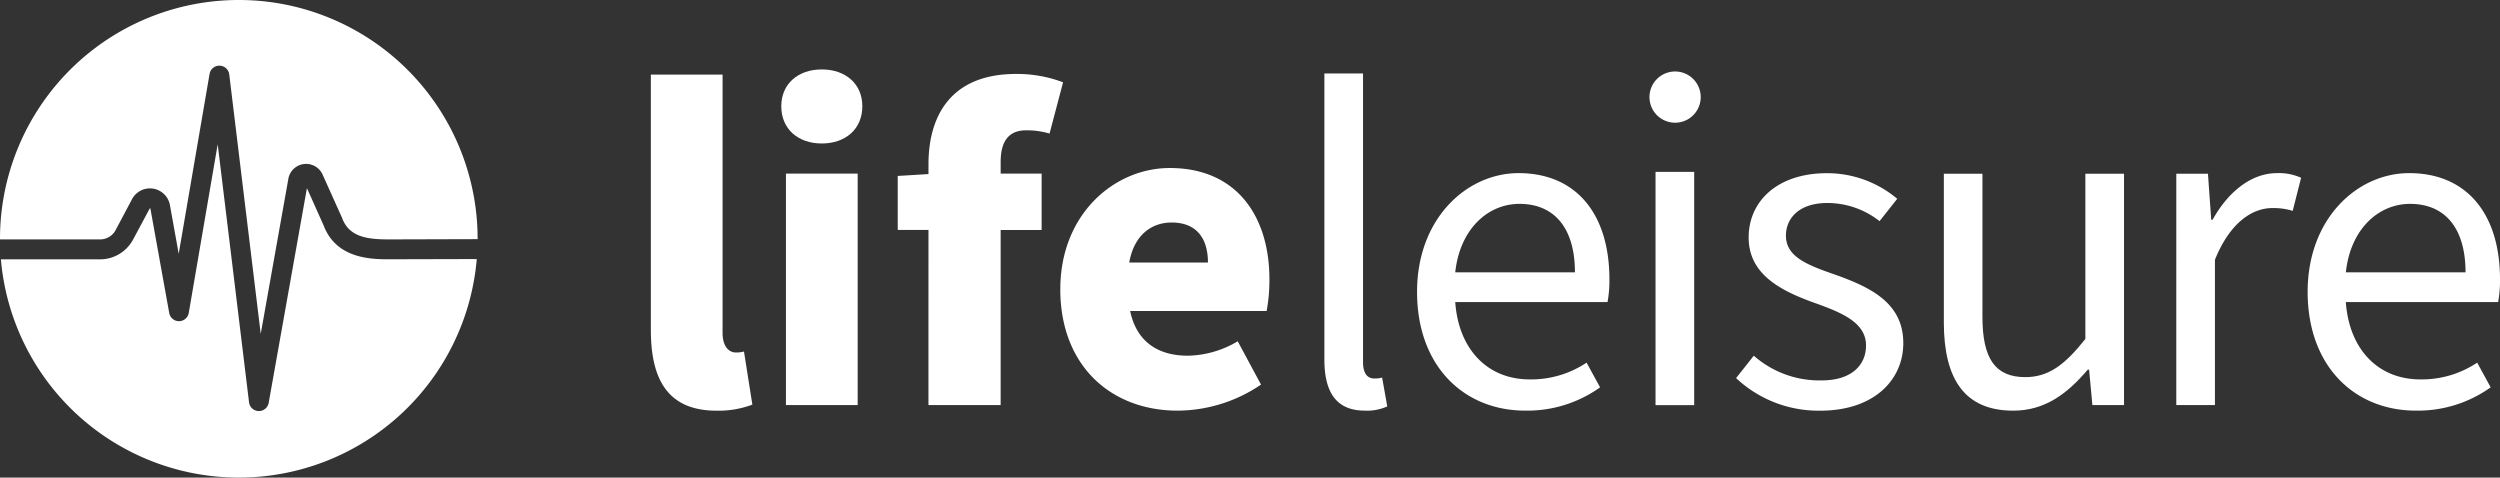
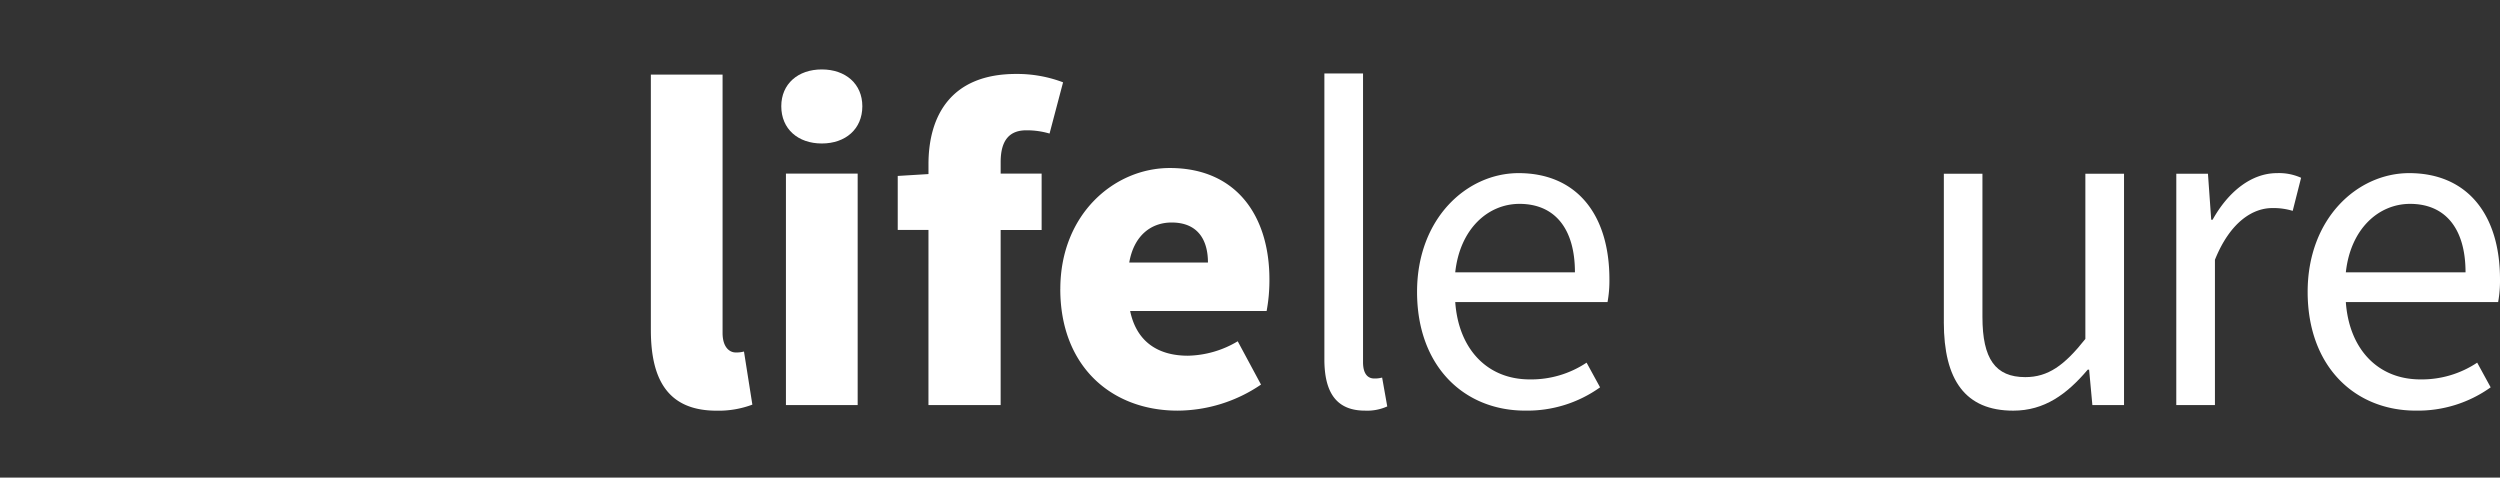
<svg xmlns="http://www.w3.org/2000/svg" width="230.308" height="44" viewBox="0 0 230.308 44">
  <rect x="0" y="0" width="230.308" height="44" fill="#333333" stroke="none" />
  <defs>
    <clipPath id="clip-path">
      <rect id="Rectangle_16" data-name="Rectangle 16" width="230.308" height="44" fill="#fff" />
    </clipPath>
  </defs>
  <g id="LL-Logo" transform="translate(0 0)">
    <g id="Group_3" data-name="Group 3" transform="translate(0 0)" clip-path="url(#clip-path)">
      <path id="Path_2" data-name="Path 2" d="M86,33.392V9.854h6.607v23.8c0,1.373.687,1.8,1.2,1.8a2.643,2.643,0,0,0,.772-.086l.772,4.891a8.825,8.825,0,0,1-3.3.558c-4.548,0-6.05-2.96-6.05-7.422" transform="translate(-26.041 -2.984)" fill="#fff" />
      <path id="Path_3" data-name="Path 3" d="M103.661,18.771h6.608V40.094h-6.608Zm-.429-6.208c0-2.06,1.545-3.39,3.733-3.39s3.734,1.33,3.734,3.39c0,2.1-1.546,3.432-3.734,3.432s-3.733-1.33-3.733-3.432" transform="translate(-31.258 -2.777)" fill="#fff" />
      <path id="Path_4" data-name="Path 4" d="M121.451,24.143h-2.832V19.167l2.832-.172v-.9c0-4.505,2.1-8.323,8.065-8.323a11.889,11.889,0,0,1,4.334.771l-1.245,4.72a7.4,7.4,0,0,0-2.145-.3c-1.459,0-2.359.816-2.359,2.919v1.072h3.774v5.192H128.1V40.275h-6.651Z" transform="translate(-35.917 -2.959)" fill="#fff" />
      <path id="Path_5" data-name="Path 5" d="M153.7,30.91c0-2.1-.943-3.69-3.346-3.69-1.888,0-3.476,1.2-3.905,3.69Zm-13.6,2.445c0-6.907,4.976-11.155,10.082-11.155,6.178,0,9.181,4.462,9.181,10.255a15.468,15.468,0,0,1-.257,2.918H146.532c.6,2.874,2.617,4.118,5.32,4.118a9.254,9.254,0,0,0,4.591-1.33l2.145,3.99a13.746,13.746,0,0,1-7.679,2.4c-6.093,0-10.812-4.076-10.812-11.2" transform="translate(-42.42 -6.722)" fill="#fff" />
      <path id="Path_6" data-name="Path 6" d="M174.992,36.051V9.707h3.561v26.6c0,1.116.472,1.5,1.029,1.5a2.528,2.528,0,0,0,.73-.086l.472,2.659a4.506,4.506,0,0,1-2.059.387c-2.66,0-3.733-1.717-3.733-4.719" transform="translate(-52.986 -2.939)" fill="#fff" />
      <path id="Path_7" data-name="Path 7" d="M201.782,32.016c0-4.119-1.931-6.308-5.106-6.308-2.918,0-5.491,2.318-5.921,6.308Zm-14.544,1.8c0-6.779,4.591-10.94,9.353-10.94,5.32,0,8.367,3.775,8.367,9.781a10.9,10.9,0,0,1-.173,2.1H190.756c.3,4.291,2.916,7.122,6.864,7.122a9.192,9.192,0,0,0,5.235-1.544l1.243,2.274a11.512,11.512,0,0,1-6.907,2.145c-5.578,0-9.953-4.033-9.953-10.941" transform="translate(-56.694 -6.927)" fill="#fff" />
-       <path id="Path_8" data-name="Path 8" d="M218.506,18.71h3.561V40.2h-3.561Zm-.558-6.886a2.36,2.36,0,0,1,4.72,0,2.36,2.36,0,0,1-4.72,0" transform="translate(-65.993 -2.879)" fill="#fff" />
-       <path id="Path_9" data-name="Path 9" d="M229.394,41.756l1.631-2.06a9.143,9.143,0,0,0,6.264,2.274c2.746,0,4.075-1.416,4.075-3.218,0-2.145-2.317-3.046-4.678-3.9-3.131-1.116-6.135-2.617-6.135-6.05,0-3.347,2.66-5.92,7.208-5.92a10.016,10.016,0,0,1,6.478,2.359L242.61,27.3a7.785,7.785,0,0,0-4.806-1.673c-2.661,0-3.819,1.459-3.819,3,0,1.887,1.8,2.66,4.419,3.561,3.261,1.159,6.393,2.575,6.393,6.35,0,3.39-2.7,6.221-7.637,6.221a11.084,11.084,0,0,1-7.766-3" transform="translate(-69.459 -6.927)" fill="#fff" />
      <path id="Path_10" data-name="Path 10" d="M256.844,36.632V22.96H260.4v13.2c0,3.861,1.2,5.534,3.947,5.534,2.1,0,3.6-1.073,5.535-3.518V22.96h3.561V44.268h-2.916l-.3-3.261H270.1c-1.931,2.274-3.99,3.776-6.865,3.776-4.42,0-6.393-2.832-6.393-8.152" transform="translate(-77.771 -6.952)" fill="#fff" />
      <path id="Path_11" data-name="Path 11" d="M287.559,22.935h2.916l.3,4.232h.129c1.458-2.617,3.6-4.29,5.921-4.29a4.932,4.932,0,0,1,2.23.428l-.773,3.047a6.08,6.08,0,0,0-1.887-.257c-1.759,0-3.862,1.244-5.277,4.762V44.243h-3.561Z" transform="translate(-87.071 -6.927)" fill="#fff" />
      <path id="Path_12" data-name="Path 12" d="M319.459,32.016c0-4.119-1.931-6.308-5.106-6.308-2.918,0-5.491,2.318-5.921,6.308Zm-14.545,1.8c0-6.779,4.591-10.94,9.353-10.94,5.321,0,8.367,3.775,8.367,9.781a10.956,10.956,0,0,1-.172,2.1h-14.03c.3,4.291,2.919,7.122,6.865,7.122a9.193,9.193,0,0,0,5.235-1.544l1.243,2.274a11.511,11.511,0,0,1-6.907,2.145c-5.577,0-9.954-4.033-9.954-10.941" transform="translate(-92.326 -6.927)" fill="#fff" />
-       <path id="Path_13" data-name="Path 13" d="M9.2,22.057a1.629,1.629,0,0,0,1.449-.856l1.516-2.857a1.87,1.87,0,0,1,3.486.529l.812,4.509L19.306,6.808a.917.917,0,0,1,1.813.045l2.9,23.906,2.55-14.312,0-.013a1.664,1.664,0,0,1,3.146-.36L31.5,20.043c.008.017.015.036.022.054.689,1.84,2.5,1.975,4.613,1.956l.326,0L44,22.031V22A22,22,0,0,0,0,22c0,.02,0,.038,0,.057Z" transform="translate(0 0)" fill="#fff" />
-       <path id="Path_14" data-name="Path 14" d="M36.5,29.656l-.318,0c-1.8.015-5.131.043-6.335-3.119L28.31,23.105,24.787,42.884a.917.917,0,0,1-.9.756h-.026a.916.916,0,0,1-.884-.806L20.09,19.063,17.424,34.6a.916.916,0,0,1-.9.761h0a.916.916,0,0,1-.9-.754l-1.737-9.637v0a.09.09,0,0,0-.055,0l-.006.011L12.3,27.832a3.458,3.458,0,0,1-3.068,1.831H.117a22,22,0,0,0,43.839-.026Z" transform="translate(-0.035 -5.772)" fill="#fff" />
    </g>
  </g>
</svg>